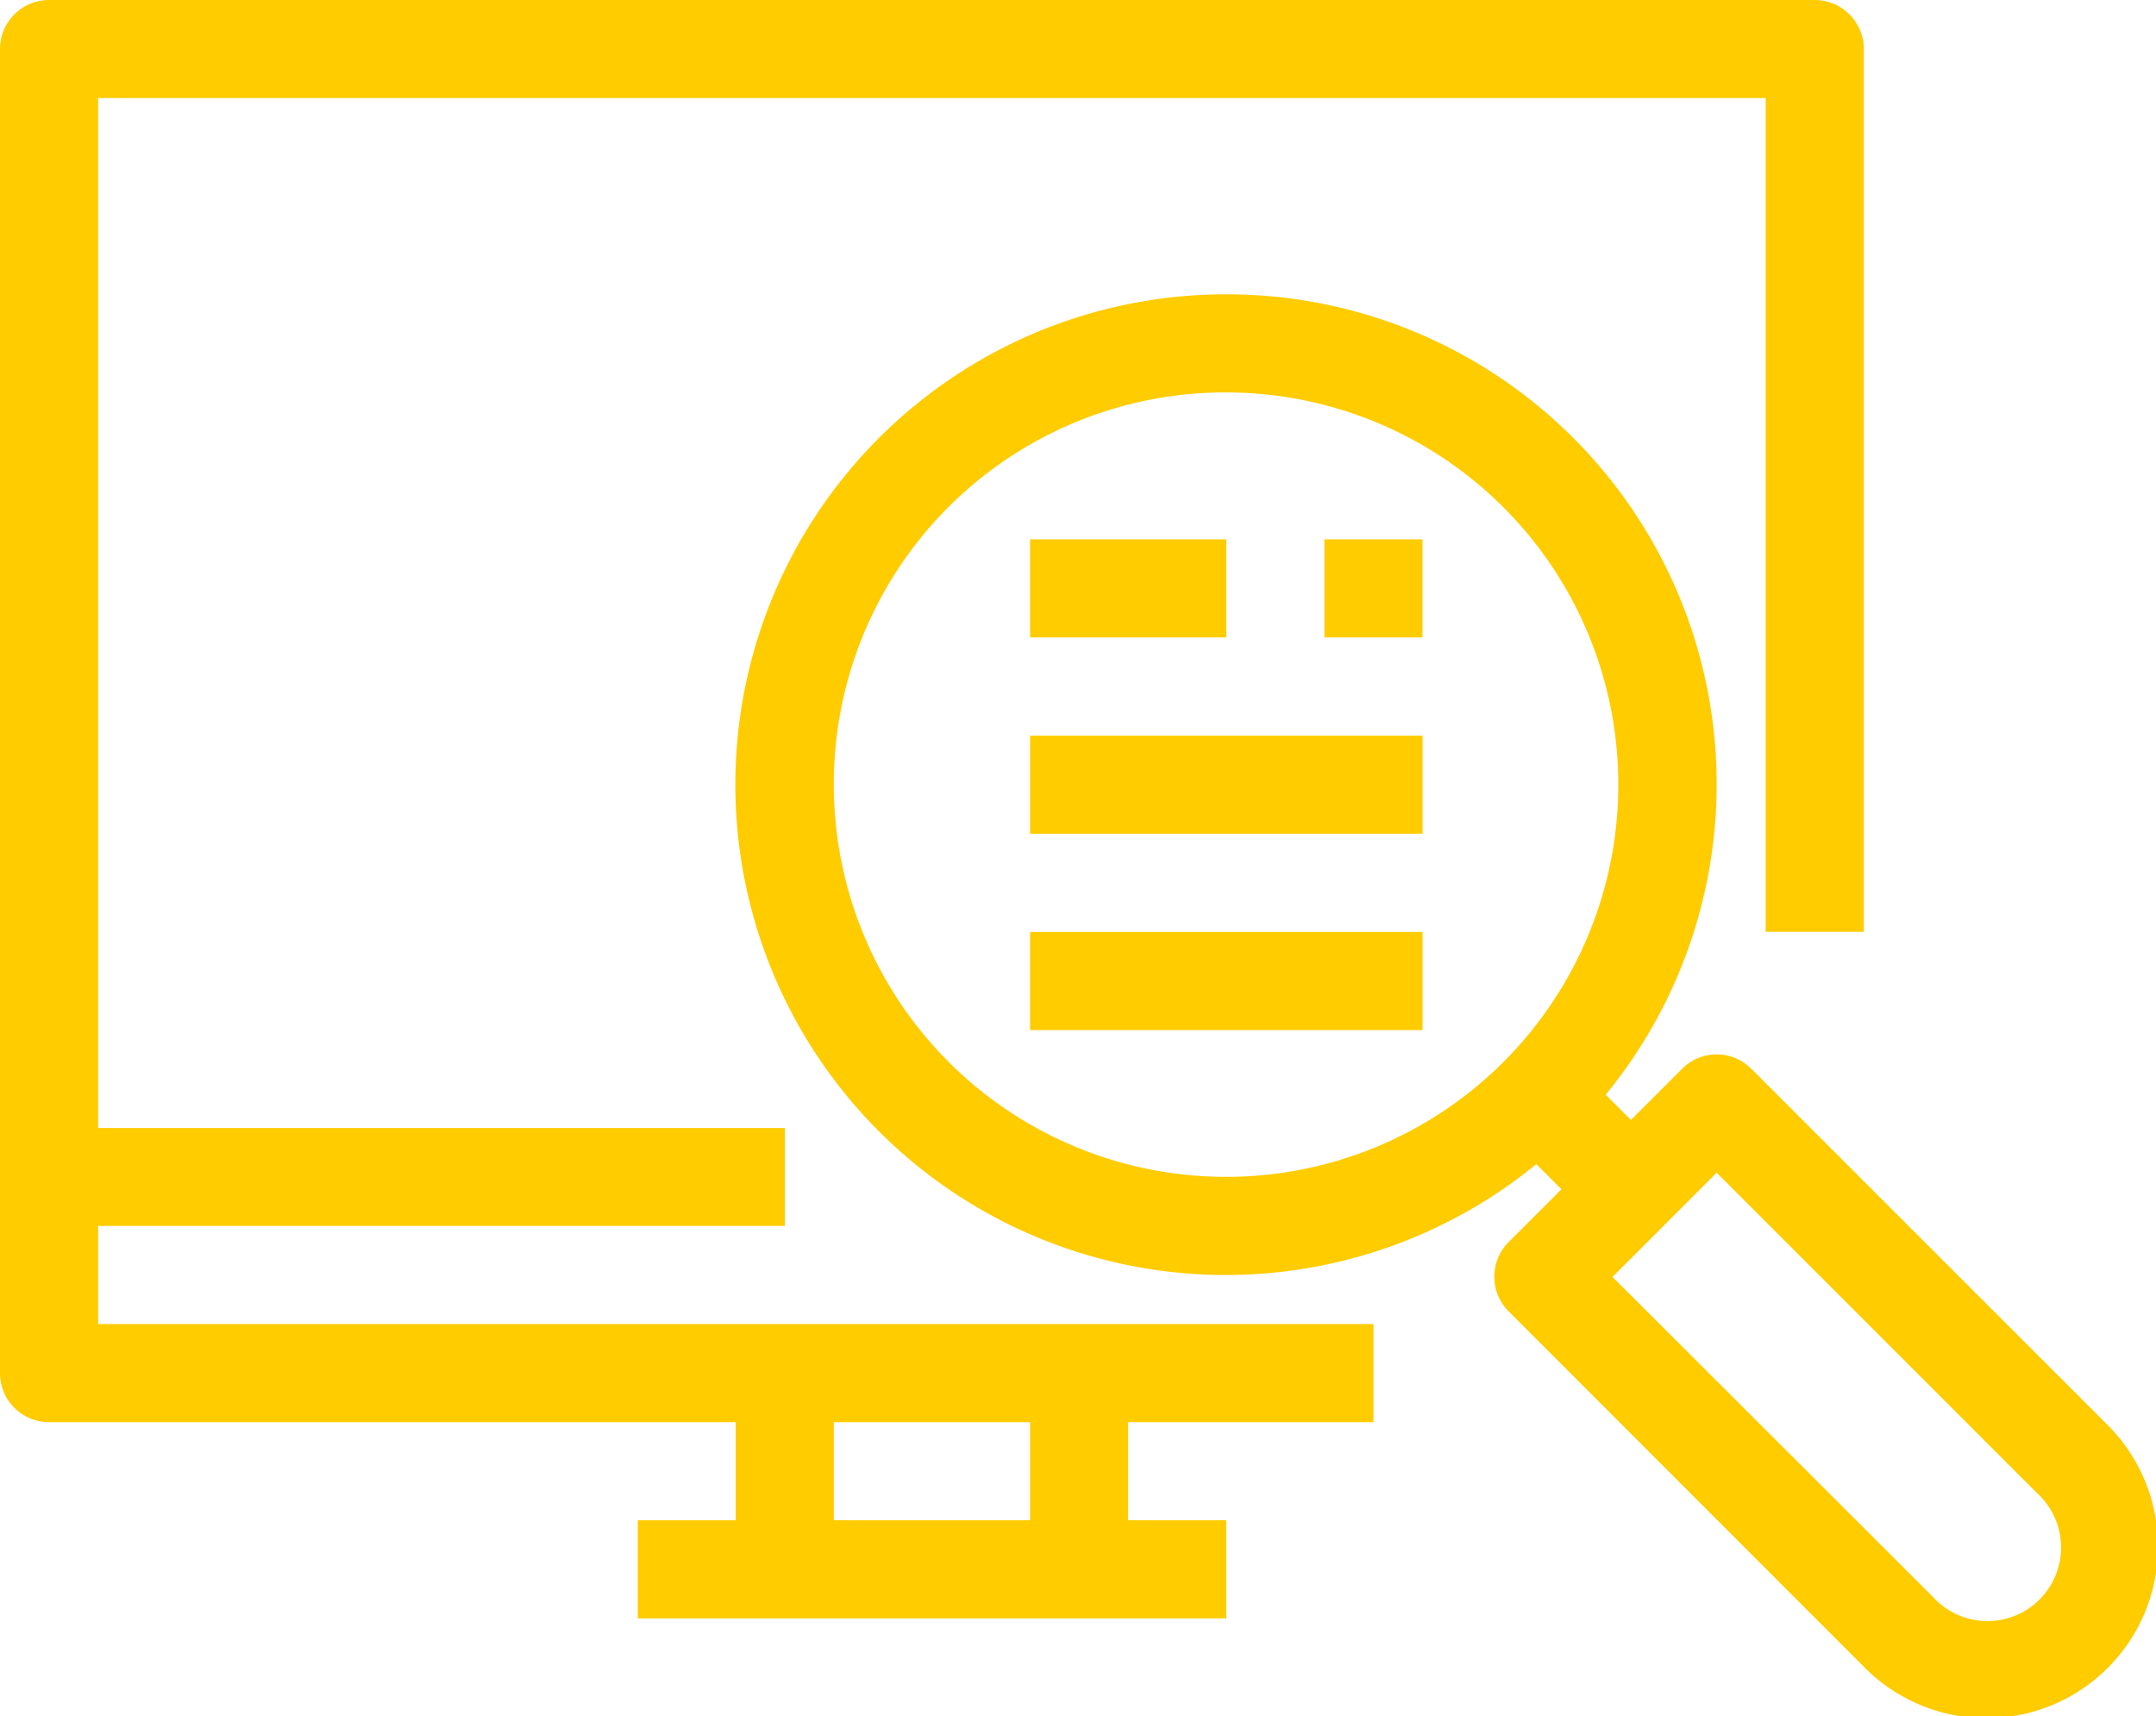
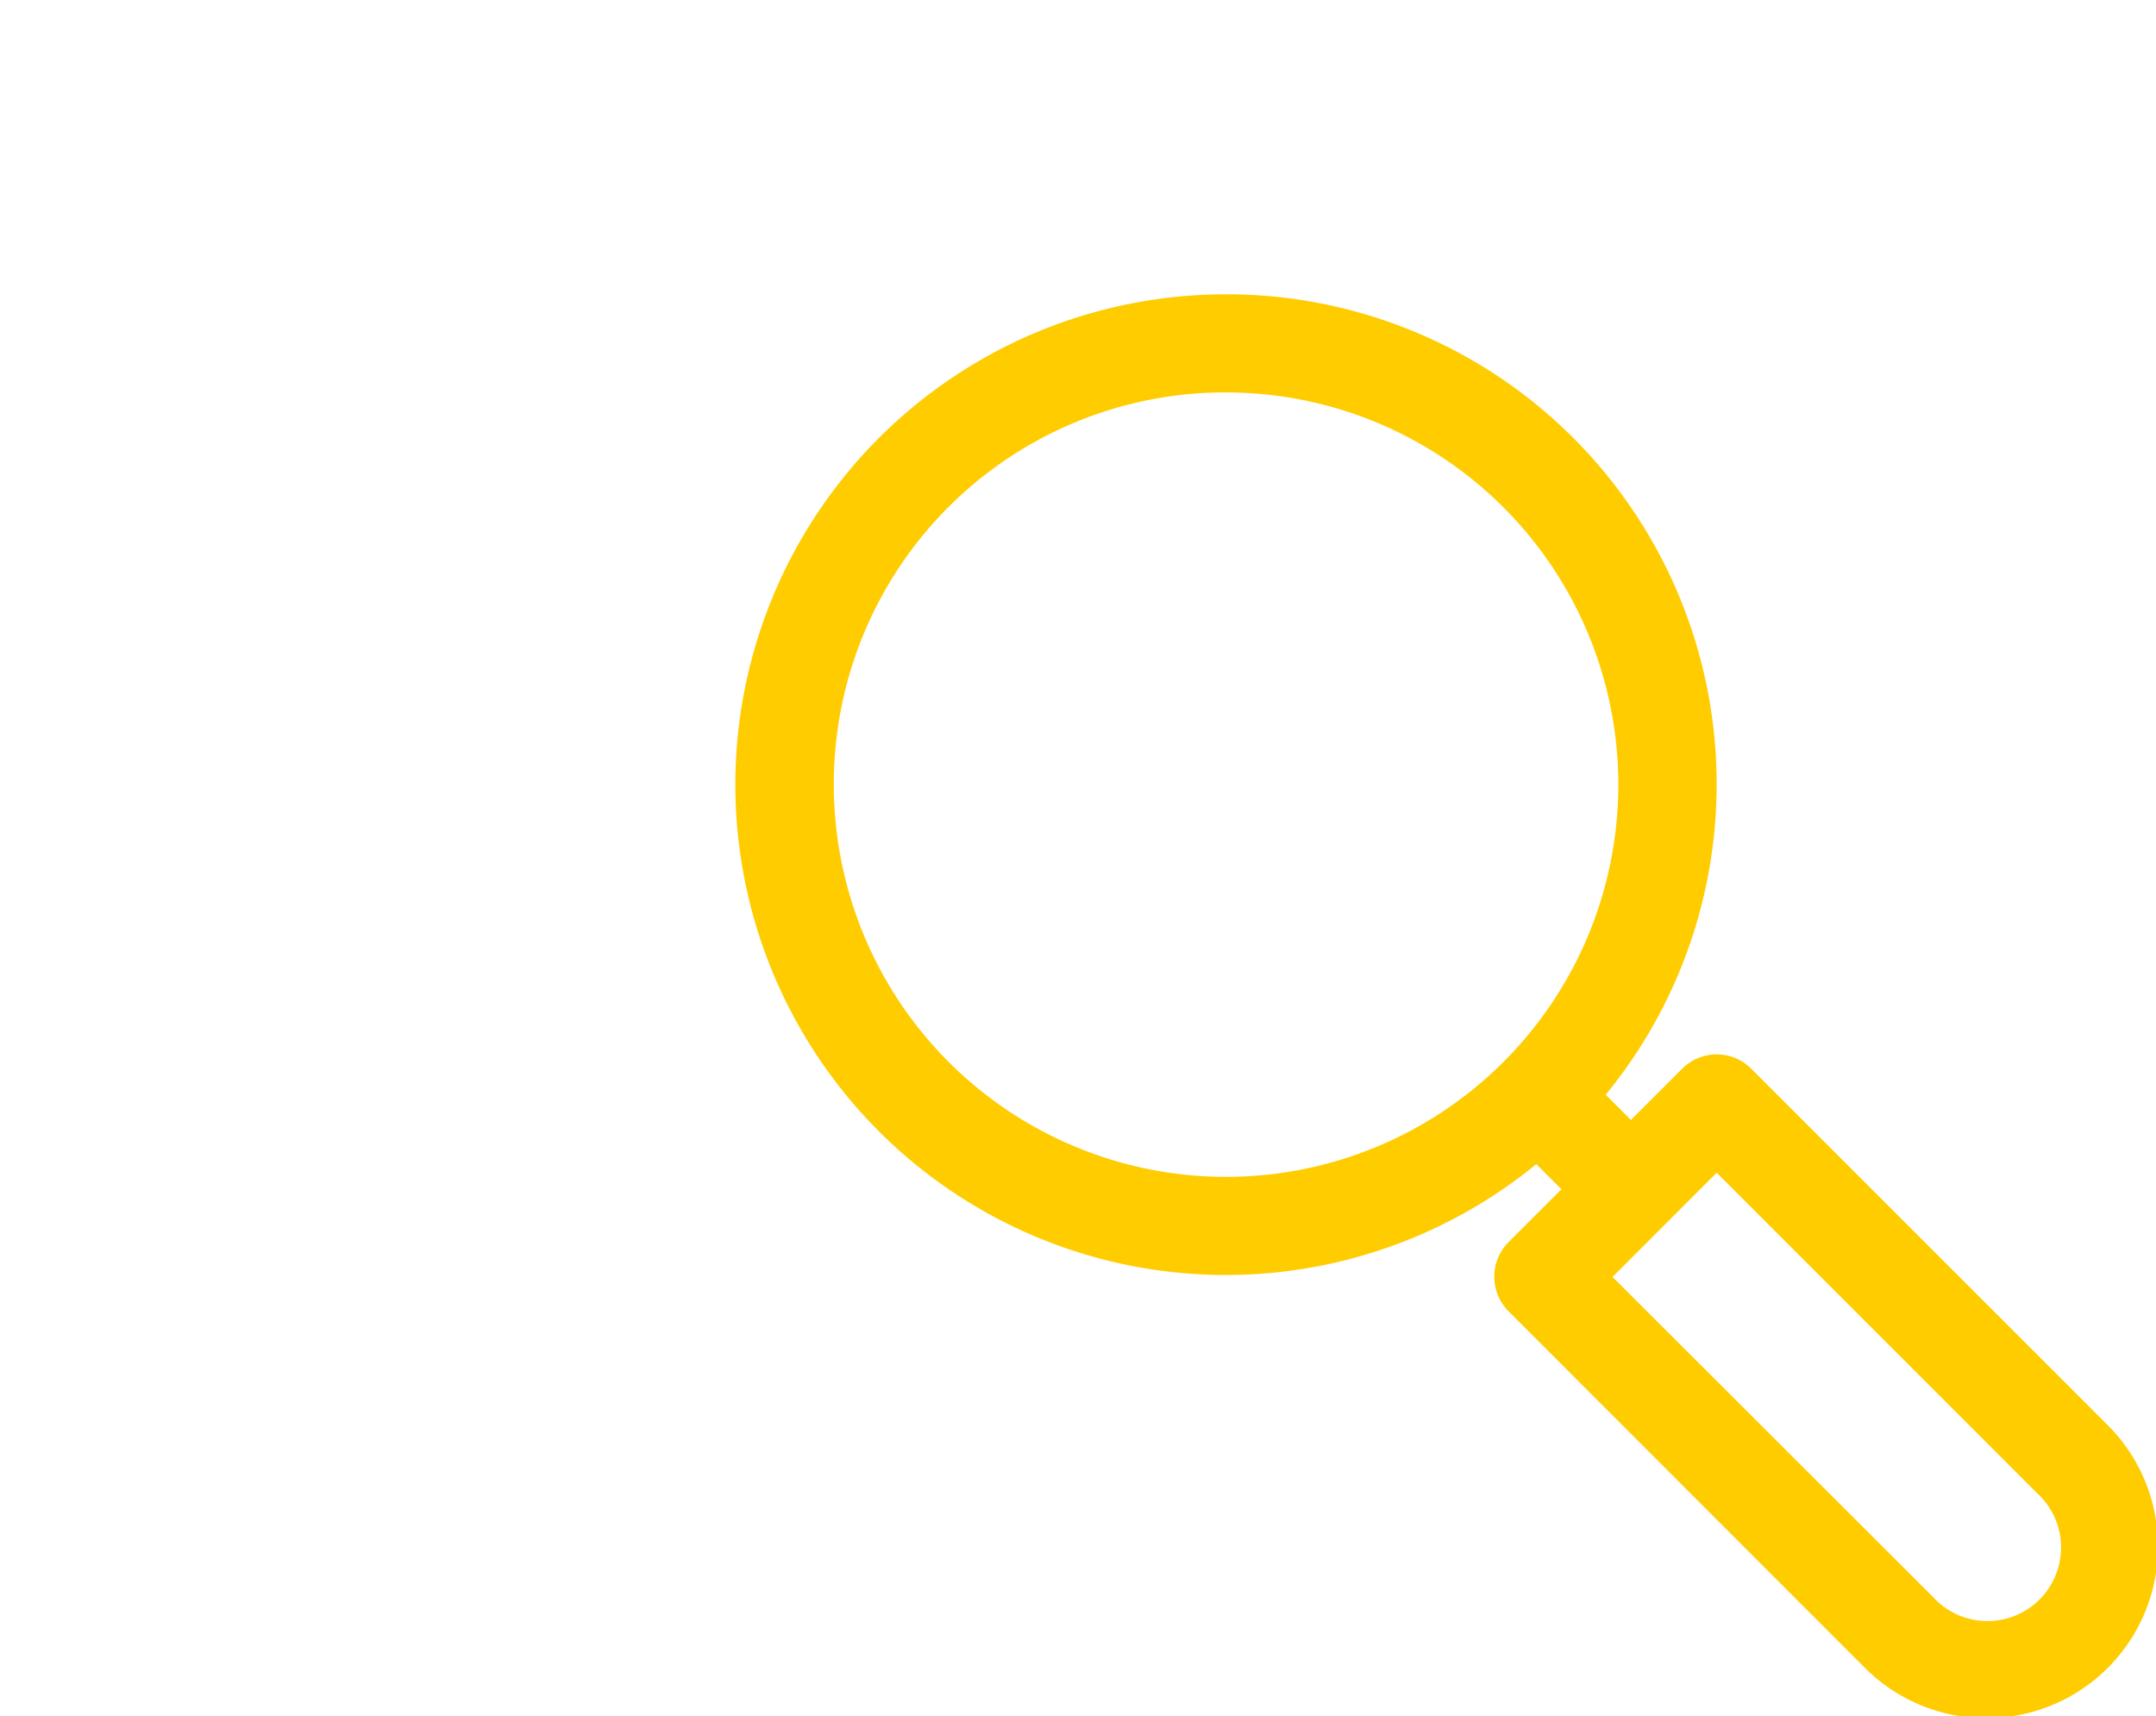
<svg xmlns="http://www.w3.org/2000/svg" width="53.932" height="42.932" viewBox="0 0 53.932 42.932">
  <g id="PCCnoun_Search_2581978" transform="translate(-1.068 -3.441)">
    <g id="Grupo_4018" data-name="Grupo 4018" transform="translate(1.068 3.441)">
-       <path id="Trazado_2698" data-name="Trazado 2698" d="M2.3,3.441A1.227,1.227,0,0,0,1.068,4.668V37.792A1.227,1.227,0,0,0,2.3,39.02H19.471v2.454H17.022v2.455H31.743V41.474H29.288V39.02h6.137V36.565H3.523V34.111H20.7v-2.45H3.523V5.895H45.237V26.753h2.454V4.668a1.227,1.227,0,0,0-1.227-1.227ZM21.926,39.02h4.909v2.454H21.926Z" transform="translate(-1.068 -3.441)" fill="#fc0" />
      <path id="Trazado_2699" data-name="Trazado 2699" d="M21.278,6.617a12.267,12.267,0,1,0,7.756,21.76l.629.63-1.322,1.32a1.227,1.227,0,0,0,0,1.734l8.871,8.876a4.294,4.294,0,1,0,6.072-6.072l-8.871-8.871a1.219,1.219,0,0,0-1.734,0L31.4,27.272l-.631-.631A12.256,12.256,0,0,0,21.278,6.617Zm0,2.455a9.812,9.812,0,1,1-9.817,9.812A9.792,9.792,0,0,1,21.278,9.071ZM33.545,28.592,41.551,36.6a1.841,1.841,0,1,1-2.6,2.6L30.94,31.2Z" transform="translate(9.397 0.746)" fill="#fc0" />
-       <path id="Trazado_2700" data-name="Trazado 2700" d="M12.182,282.979v2.454H22v-2.454Z" transform="translate(13.585 -264.575)" fill="#fc0" />
-       <path id="Trazado_2701" data-name="Trazado 2701" d="M12.182,285.1v2.454H22V285.1Z" transform="translate(13.585 -261.784)" fill="#fc0" />
-       <path id="Trazado_2702" data-name="Trazado 2702" d="M12.182,280.861v2.454H17.09v-2.454Z" transform="translate(13.585 -267.368)" fill="#fc0" />
-       <path id="Trazado_2703" data-name="Trazado 2703" d="M15.357,280.861v2.454h2.454v-2.454Z" transform="translate(17.772 -267.368)" fill="#fc0" />
    </g>
  </g>
</svg>